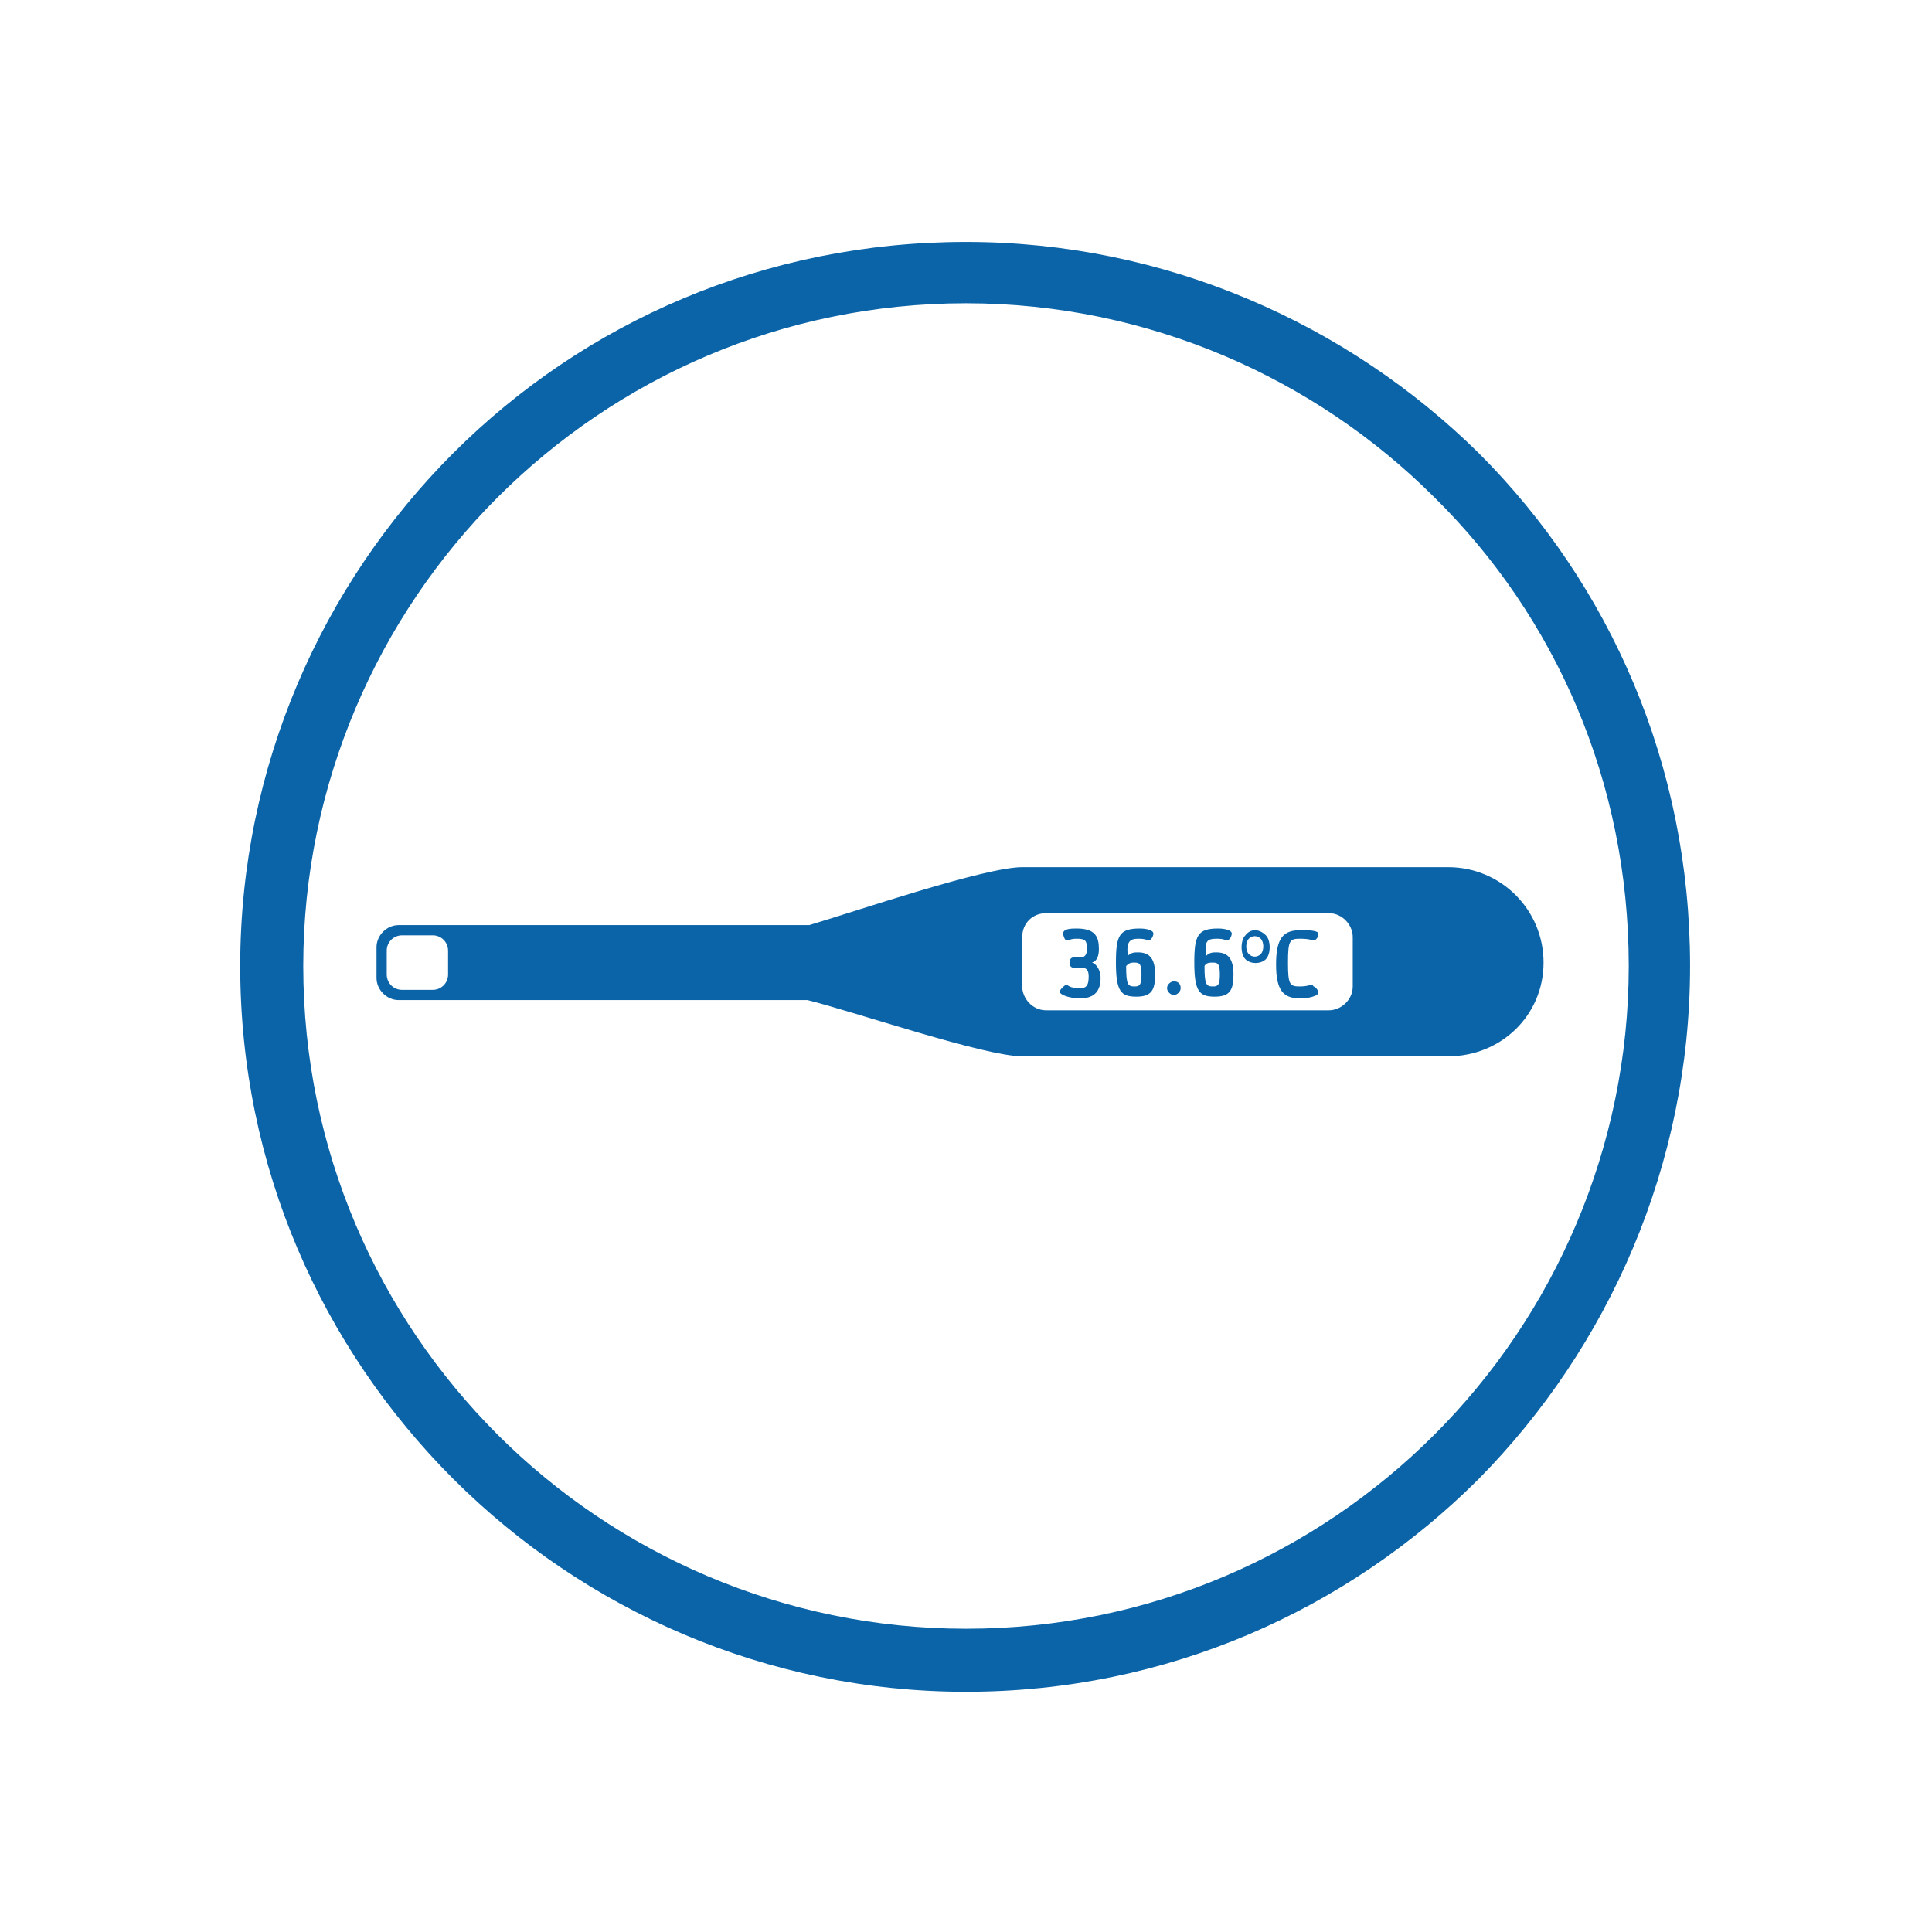
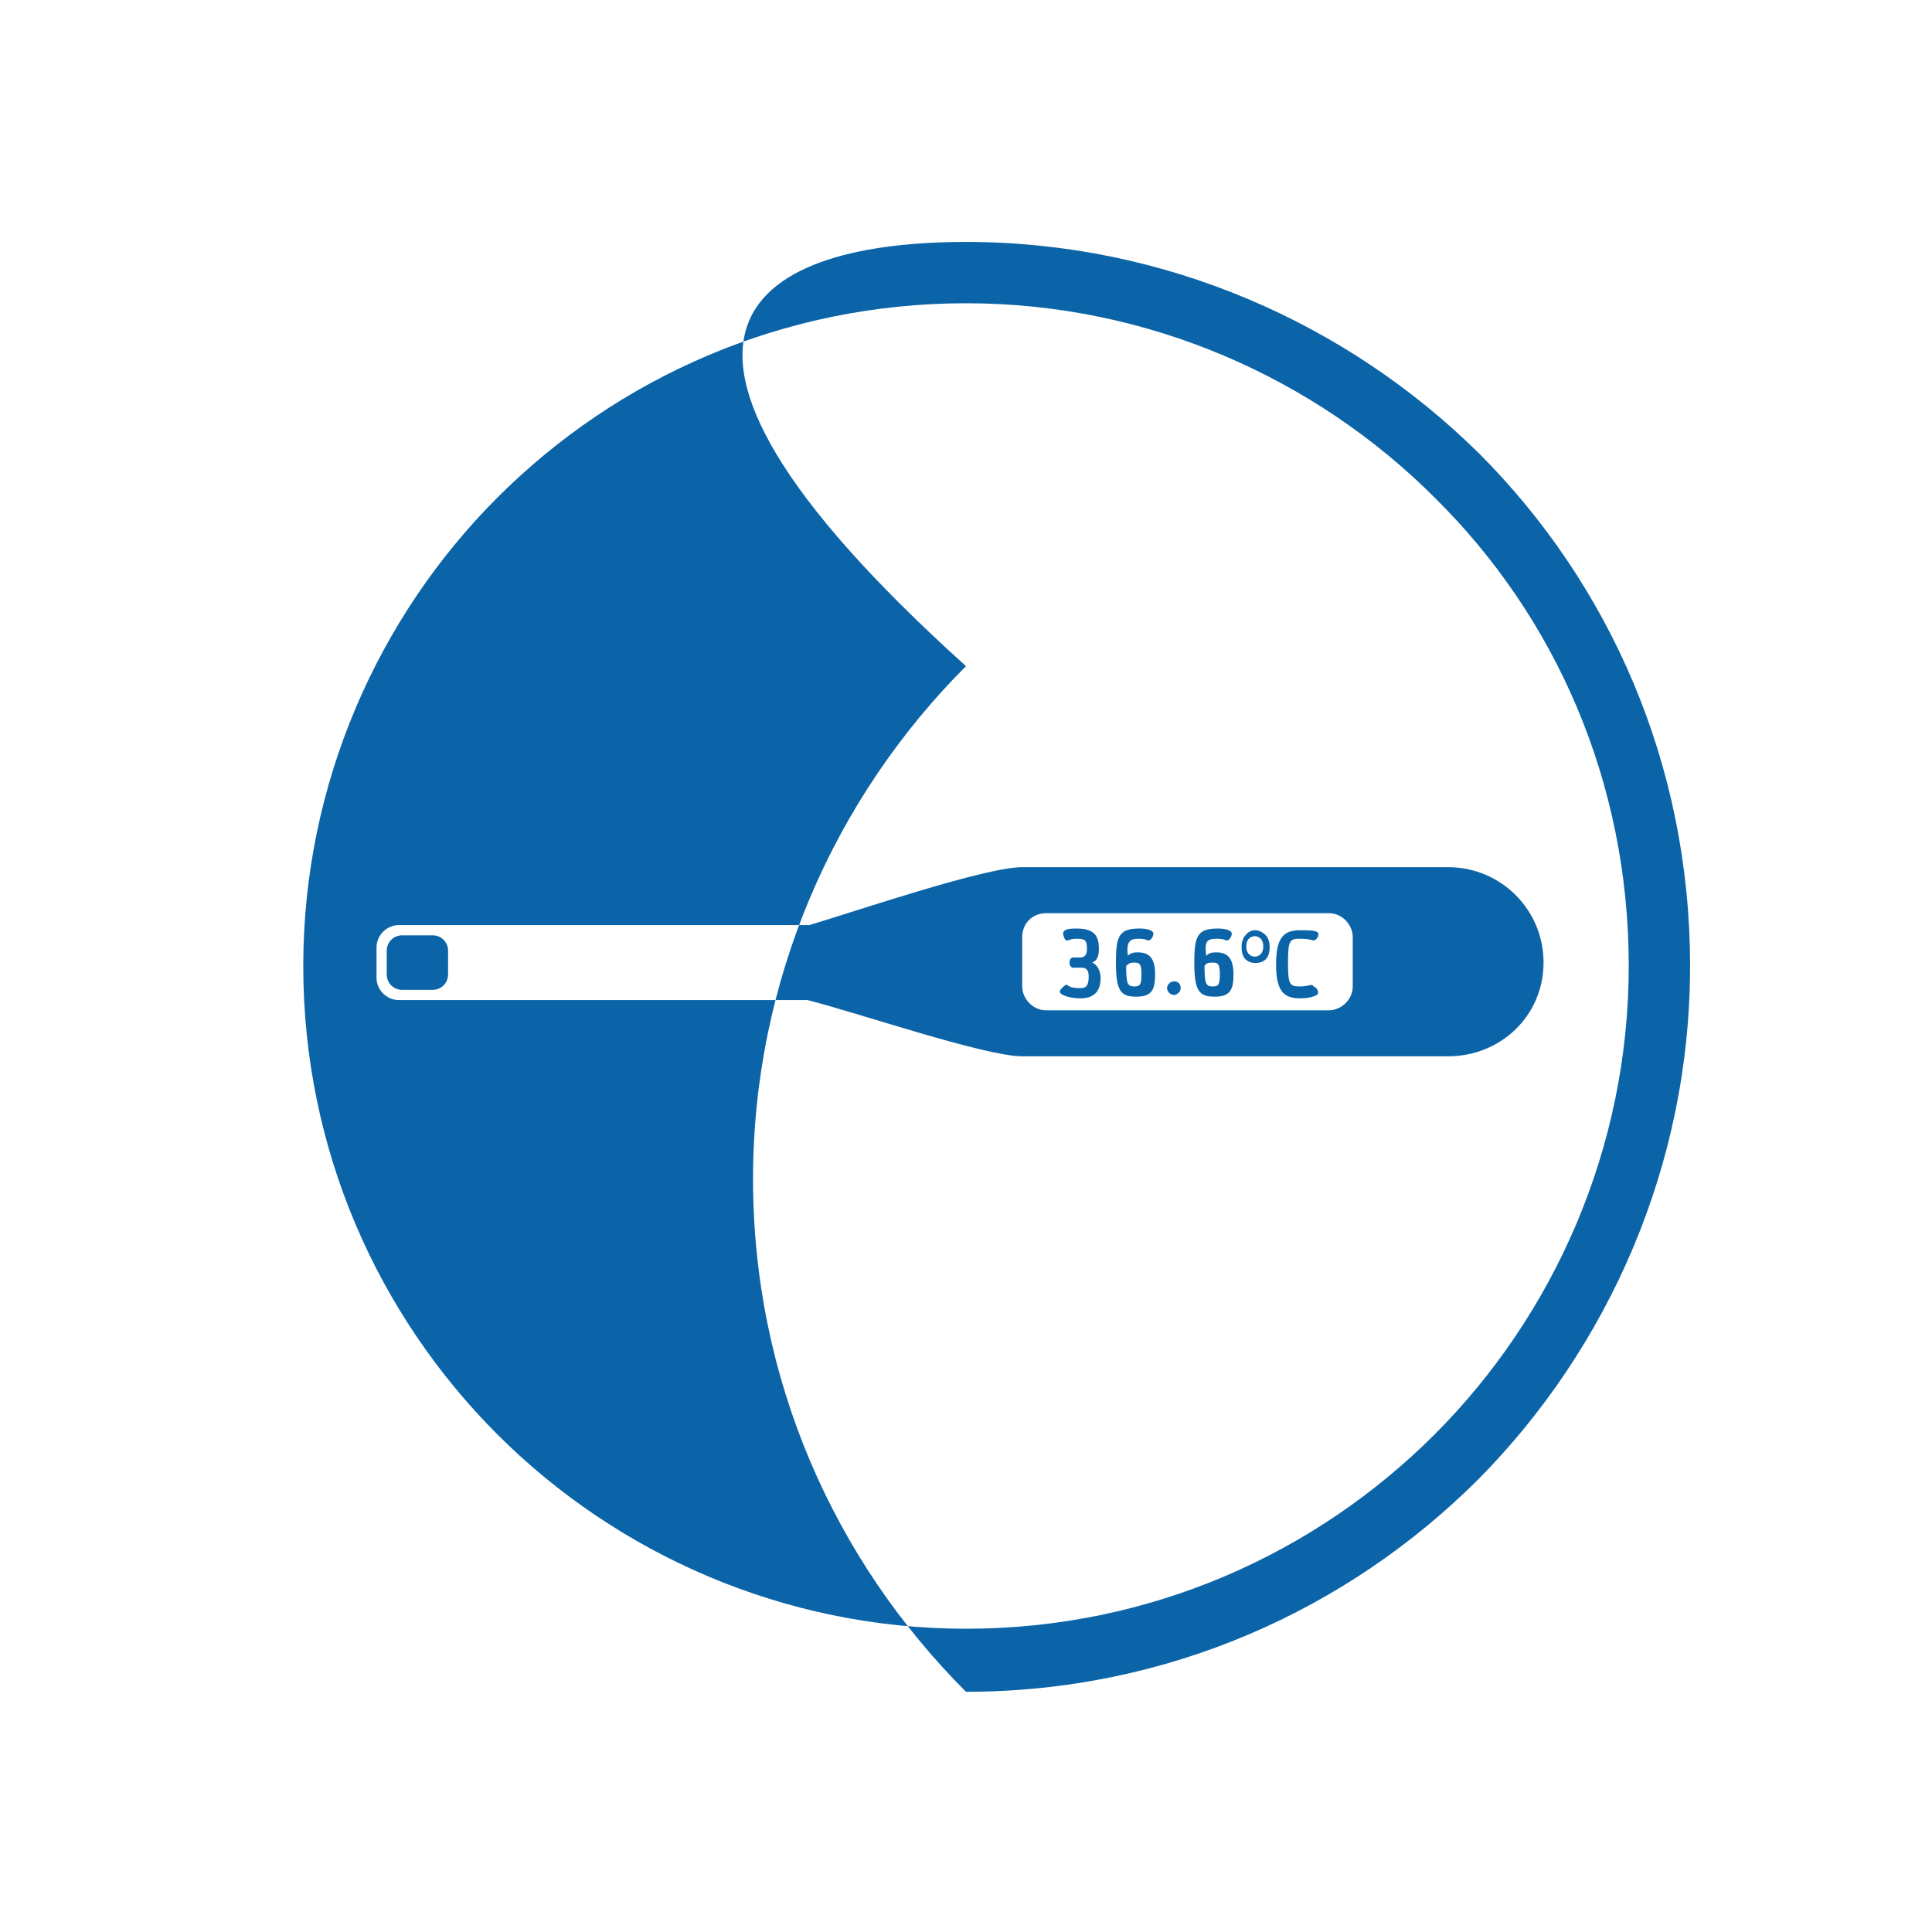
<svg xmlns="http://www.w3.org/2000/svg" version="1.1" id="Слой_1" x="0px" y="0px" viewBox="0 0 113.4 113.4" style="enable-background:new 0 0 113.4 113.4;" xml:space="preserve">
  <style type="text/css">
	.st0{fill-rule:evenodd;clip-rule:evenodd;fill:#0B64A8;}
</style>
-   <path class="st0" d="M84.2,29.2c-7-7-16.8-11.4-27.5-11.4c-10.8,0-20.5,4.4-27.5,11.4c-7,7-11.4,16.8-11.4,27.5  c0,10.8,4.4,20.5,11.4,27.5c7,7,16.8,11.4,27.5,11.4c10.8,0,20.5-4.4,27.5-11.4c7-7,11.4-16.8,11.4-27.5  C95.6,45.9,91.3,36.2,84.2,29.2 M61.4,53.6H78c0.8,0,1.4,0.7,1.4,1.4v2.9c0,0.8-0.7,1.4-1.4,1.4H61.4c-0.8,0-1.4-0.7-1.4-1.4V55  C60,54.2,60.6,53.6,61.4,53.6z M23.6,54.9h1.8c0.5,0,0.9,0.4,0.9,0.9v1.4c0,0.5-0.4,0.9-0.9,0.9h-1.8c-0.5,0-0.9-0.4-0.9-0.9v-1.4  C22.7,55.3,23.1,54.9,23.6,54.9z M73.3,55.1c-0.2,0.2-0.2,0.7,0,0.9c0.2,0.2,0.5,0.2,0.7,0c0.2-0.2,0.2-0.7,0-0.9  C73.8,54.9,73.5,54.9,73.3,55.1z M74.3,54.9c0.3,0.3,0.3,1.1,0,1.4c-0.3,0.3-0.9,0.3-1.2,0c-0.3-0.3-0.3-1.1,0-1.4  C73.4,54.5,73.9,54.5,74.3,54.9z M76.3,57.9c-0.6,0-0.7-0.1-0.7-1.4c0-1.3,0.1-1.4,0.7-1.4c0.6,0,0.7,0.1,0.8,0.1  c0.2,0,0.4-0.4,0.2-0.5c-0.2-0.1-0.6-0.1-1-0.1c-1,0-1.4,0.5-1.4,2c0,1.5,0.4,2,1.4,2c0.5,0,0.8-0.1,1-0.2c0.2-0.2-0.1-0.5-0.2-0.5  C77,57.7,76.9,57.9,76.3,57.9z M71.2,56.5c0.3,0,0.4,0.1,0.4,0.7c0,0.6-0.1,0.7-0.4,0.7c-0.4,0-0.5-0.1-0.5-1.2  C70.8,56.5,71,56.5,71.2,56.5z M71.4,55.1c0.5,0,0.5,0.1,0.6,0.1c0.2,0,0.3-0.3,0.3-0.4c0-0.2-0.4-0.3-0.8-0.3c-1.2,0-1.4,0.4-1.4,2  c0,1.7,0.3,2,1.2,2c0.9,0,1.1-0.4,1.1-1.3c0-0.9-0.3-1.3-1-1.3c-0.2,0-0.4,0-0.6,0.2C70.7,55.3,70.8,55.1,71.4,55.1z M68.9,57.6  c-0.2,0-0.4,0.2-0.4,0.4c0,0.2,0.2,0.4,0.4,0.4c0.2,0,0.4-0.2,0.4-0.4C69.3,57.8,69.2,57.6,68.9,57.6z M66.6,56.5  c0.3,0,0.4,0.1,0.4,0.7c0,0.6-0.1,0.7-0.4,0.7c-0.4,0-0.5-0.1-0.5-1.2C66.3,56.5,66.4,56.5,66.6,56.5z M66.8,55.1  c0.5,0,0.5,0.1,0.6,0.1c0.2,0,0.3-0.3,0.3-0.4c0-0.2-0.4-0.3-0.8-0.3c-1.2,0-1.4,0.4-1.4,2c0,1.7,0.3,2,1.2,2c0.9,0,1.1-0.4,1.1-1.3  c0-0.9-0.3-1.3-1-1.3c-0.2,0-0.4,0-0.6,0.2C66.1,55.3,66.3,55.1,66.8,55.1z M63.2,54.5c-0.3,0-0.8,0-0.8,0.3c0,0.1,0.1,0.4,0.2,0.4  c0.2,0,0.2-0.1,0.6-0.1c0.5,0,0.6,0.1,0.6,0.6c0,0.3-0.1,0.5-0.4,0.5H63c-0.3,0-0.3,0.6,0,0.6h0.5c0.3,0,0.4,0.2,0.4,0.5  c0,0.5-0.1,0.7-0.5,0.7c-0.7,0-0.7-0.2-0.8-0.2c-0.1,0-0.4,0.3-0.4,0.4c0,0.2,0.6,0.4,1.2,0.4c0.9,0,1.2-0.5,1.2-1.2  c0-0.4-0.2-0.8-0.5-0.9c0.3-0.1,0.4-0.4,0.4-0.8C64.5,55,64.3,54.5,63.2,54.5z M60,50.9h25c3.1,0,5.6,2.5,5.6,5.6S88.1,62,85,62H60  c-2.2,0-9.8-2.6-12.6-3.3h-8h-16c-0.7,0-1.3-0.6-1.3-1.3v-1.8c0-0.7,0.6-1.3,1.3-1.3h24.1C50.2,53.5,57.8,50.9,60,50.9z M56.7,14.2  c11.7,0,22.4,4.8,30.1,12.4c7.7,7.7,12.4,18.3,12.4,30.1c0,11.7-4.8,22.4-12.4,30.1c-7.7,7.7-18.3,12.5-30.1,12.5  c-11.7,0-22.4-4.8-30.1-12.5c-7.7-7.7-12.5-18.3-12.5-30.1c0-11.7,4.8-22.4,12.5-30.1C34.3,18.9,44.9,14.2,56.7,14.2z" />
+   <path class="st0" d="M84.2,29.2c-7-7-16.8-11.4-27.5-11.4c-10.8,0-20.5,4.4-27.5,11.4c-7,7-11.4,16.8-11.4,27.5  c0,10.8,4.4,20.5,11.4,27.5c7,7,16.8,11.4,27.5,11.4c10.8,0,20.5-4.4,27.5-11.4c7-7,11.4-16.8,11.4-27.5  C95.6,45.9,91.3,36.2,84.2,29.2 M61.4,53.6H78c0.8,0,1.4,0.7,1.4,1.4v2.9c0,0.8-0.7,1.4-1.4,1.4H61.4c-0.8,0-1.4-0.7-1.4-1.4V55  C60,54.2,60.6,53.6,61.4,53.6z M23.6,54.9h1.8c0.5,0,0.9,0.4,0.9,0.9v1.4c0,0.5-0.4,0.9-0.9,0.9h-1.8c-0.5,0-0.9-0.4-0.9-0.9v-1.4  C22.7,55.3,23.1,54.9,23.6,54.9z M73.3,55.1c-0.2,0.2-0.2,0.7,0,0.9c0.2,0.2,0.5,0.2,0.7,0c0.2-0.2,0.2-0.7,0-0.9  C73.8,54.9,73.5,54.9,73.3,55.1z M74.3,54.9c0.3,0.3,0.3,1.1,0,1.4c-0.3,0.3-0.9,0.3-1.2,0c-0.3-0.3-0.3-1.1,0-1.4  C73.4,54.5,73.9,54.5,74.3,54.9z M76.3,57.9c-0.6,0-0.7-0.1-0.7-1.4c0-1.3,0.1-1.4,0.7-1.4c0.6,0,0.7,0.1,0.8,0.1  c0.2,0,0.4-0.4,0.2-0.5c-0.2-0.1-0.6-0.1-1-0.1c-1,0-1.4,0.5-1.4,2c0,1.5,0.4,2,1.4,2c0.5,0,0.8-0.1,1-0.2c0.2-0.2-0.1-0.5-0.2-0.5  C77,57.7,76.9,57.9,76.3,57.9z M71.2,56.5c0.3,0,0.4,0.1,0.4,0.7c0,0.6-0.1,0.7-0.4,0.7c-0.4,0-0.5-0.1-0.5-1.2  C70.8,56.5,71,56.5,71.2,56.5z M71.4,55.1c0.5,0,0.5,0.1,0.6,0.1c0.2,0,0.3-0.3,0.3-0.4c0-0.2-0.4-0.3-0.8-0.3c-1.2,0-1.4,0.4-1.4,2  c0,1.7,0.3,2,1.2,2c0.9,0,1.1-0.4,1.1-1.3c0-0.9-0.3-1.3-1-1.3c-0.2,0-0.4,0-0.6,0.2C70.7,55.3,70.8,55.1,71.4,55.1z M68.9,57.6  c-0.2,0-0.4,0.2-0.4,0.4c0,0.2,0.2,0.4,0.4,0.4c0.2,0,0.4-0.2,0.4-0.4C69.3,57.8,69.2,57.6,68.9,57.6z M66.6,56.5  c0.3,0,0.4,0.1,0.4,0.7c0,0.6-0.1,0.7-0.4,0.7c-0.4,0-0.5-0.1-0.5-1.2C66.3,56.5,66.4,56.5,66.6,56.5z M66.8,55.1  c0.5,0,0.5,0.1,0.6,0.1c0.2,0,0.3-0.3,0.3-0.4c0-0.2-0.4-0.3-0.8-0.3c-1.2,0-1.4,0.4-1.4,2c0,1.7,0.3,2,1.2,2c0.9,0,1.1-0.4,1.1-1.3  c0-0.9-0.3-1.3-1-1.3c-0.2,0-0.4,0-0.6,0.2C66.1,55.3,66.3,55.1,66.8,55.1z M63.2,54.5c-0.3,0-0.8,0-0.8,0.3c0,0.1,0.1,0.4,0.2,0.4  c0.2,0,0.2-0.1,0.6-0.1c0.5,0,0.6,0.1,0.6,0.6c0,0.3-0.1,0.5-0.4,0.5H63c-0.3,0-0.3,0.6,0,0.6h0.5c0.3,0,0.4,0.2,0.4,0.5  c0,0.5-0.1,0.7-0.5,0.7c-0.7,0-0.7-0.2-0.8-0.2c-0.1,0-0.4,0.3-0.4,0.4c0,0.2,0.6,0.4,1.2,0.4c0.9,0,1.2-0.5,1.2-1.2  c0-0.4-0.2-0.8-0.5-0.9c0.3-0.1,0.4-0.4,0.4-0.8C64.5,55,64.3,54.5,63.2,54.5z M60,50.9h25c3.1,0,5.6,2.5,5.6,5.6S88.1,62,85,62H60  c-2.2,0-9.8-2.6-12.6-3.3h-8h-16c-0.7,0-1.3-0.6-1.3-1.3v-1.8c0-0.7,0.6-1.3,1.3-1.3h24.1C50.2,53.5,57.8,50.9,60,50.9z M56.7,14.2  c11.7,0,22.4,4.8,30.1,12.4c7.7,7.7,12.4,18.3,12.4,30.1c0,11.7-4.8,22.4-12.4,30.1c-7.7,7.7-18.3,12.5-30.1,12.5  c-7.7-7.7-12.5-18.3-12.5-30.1c0-11.7,4.8-22.4,12.5-30.1C34.3,18.9,44.9,14.2,56.7,14.2z" />
</svg>